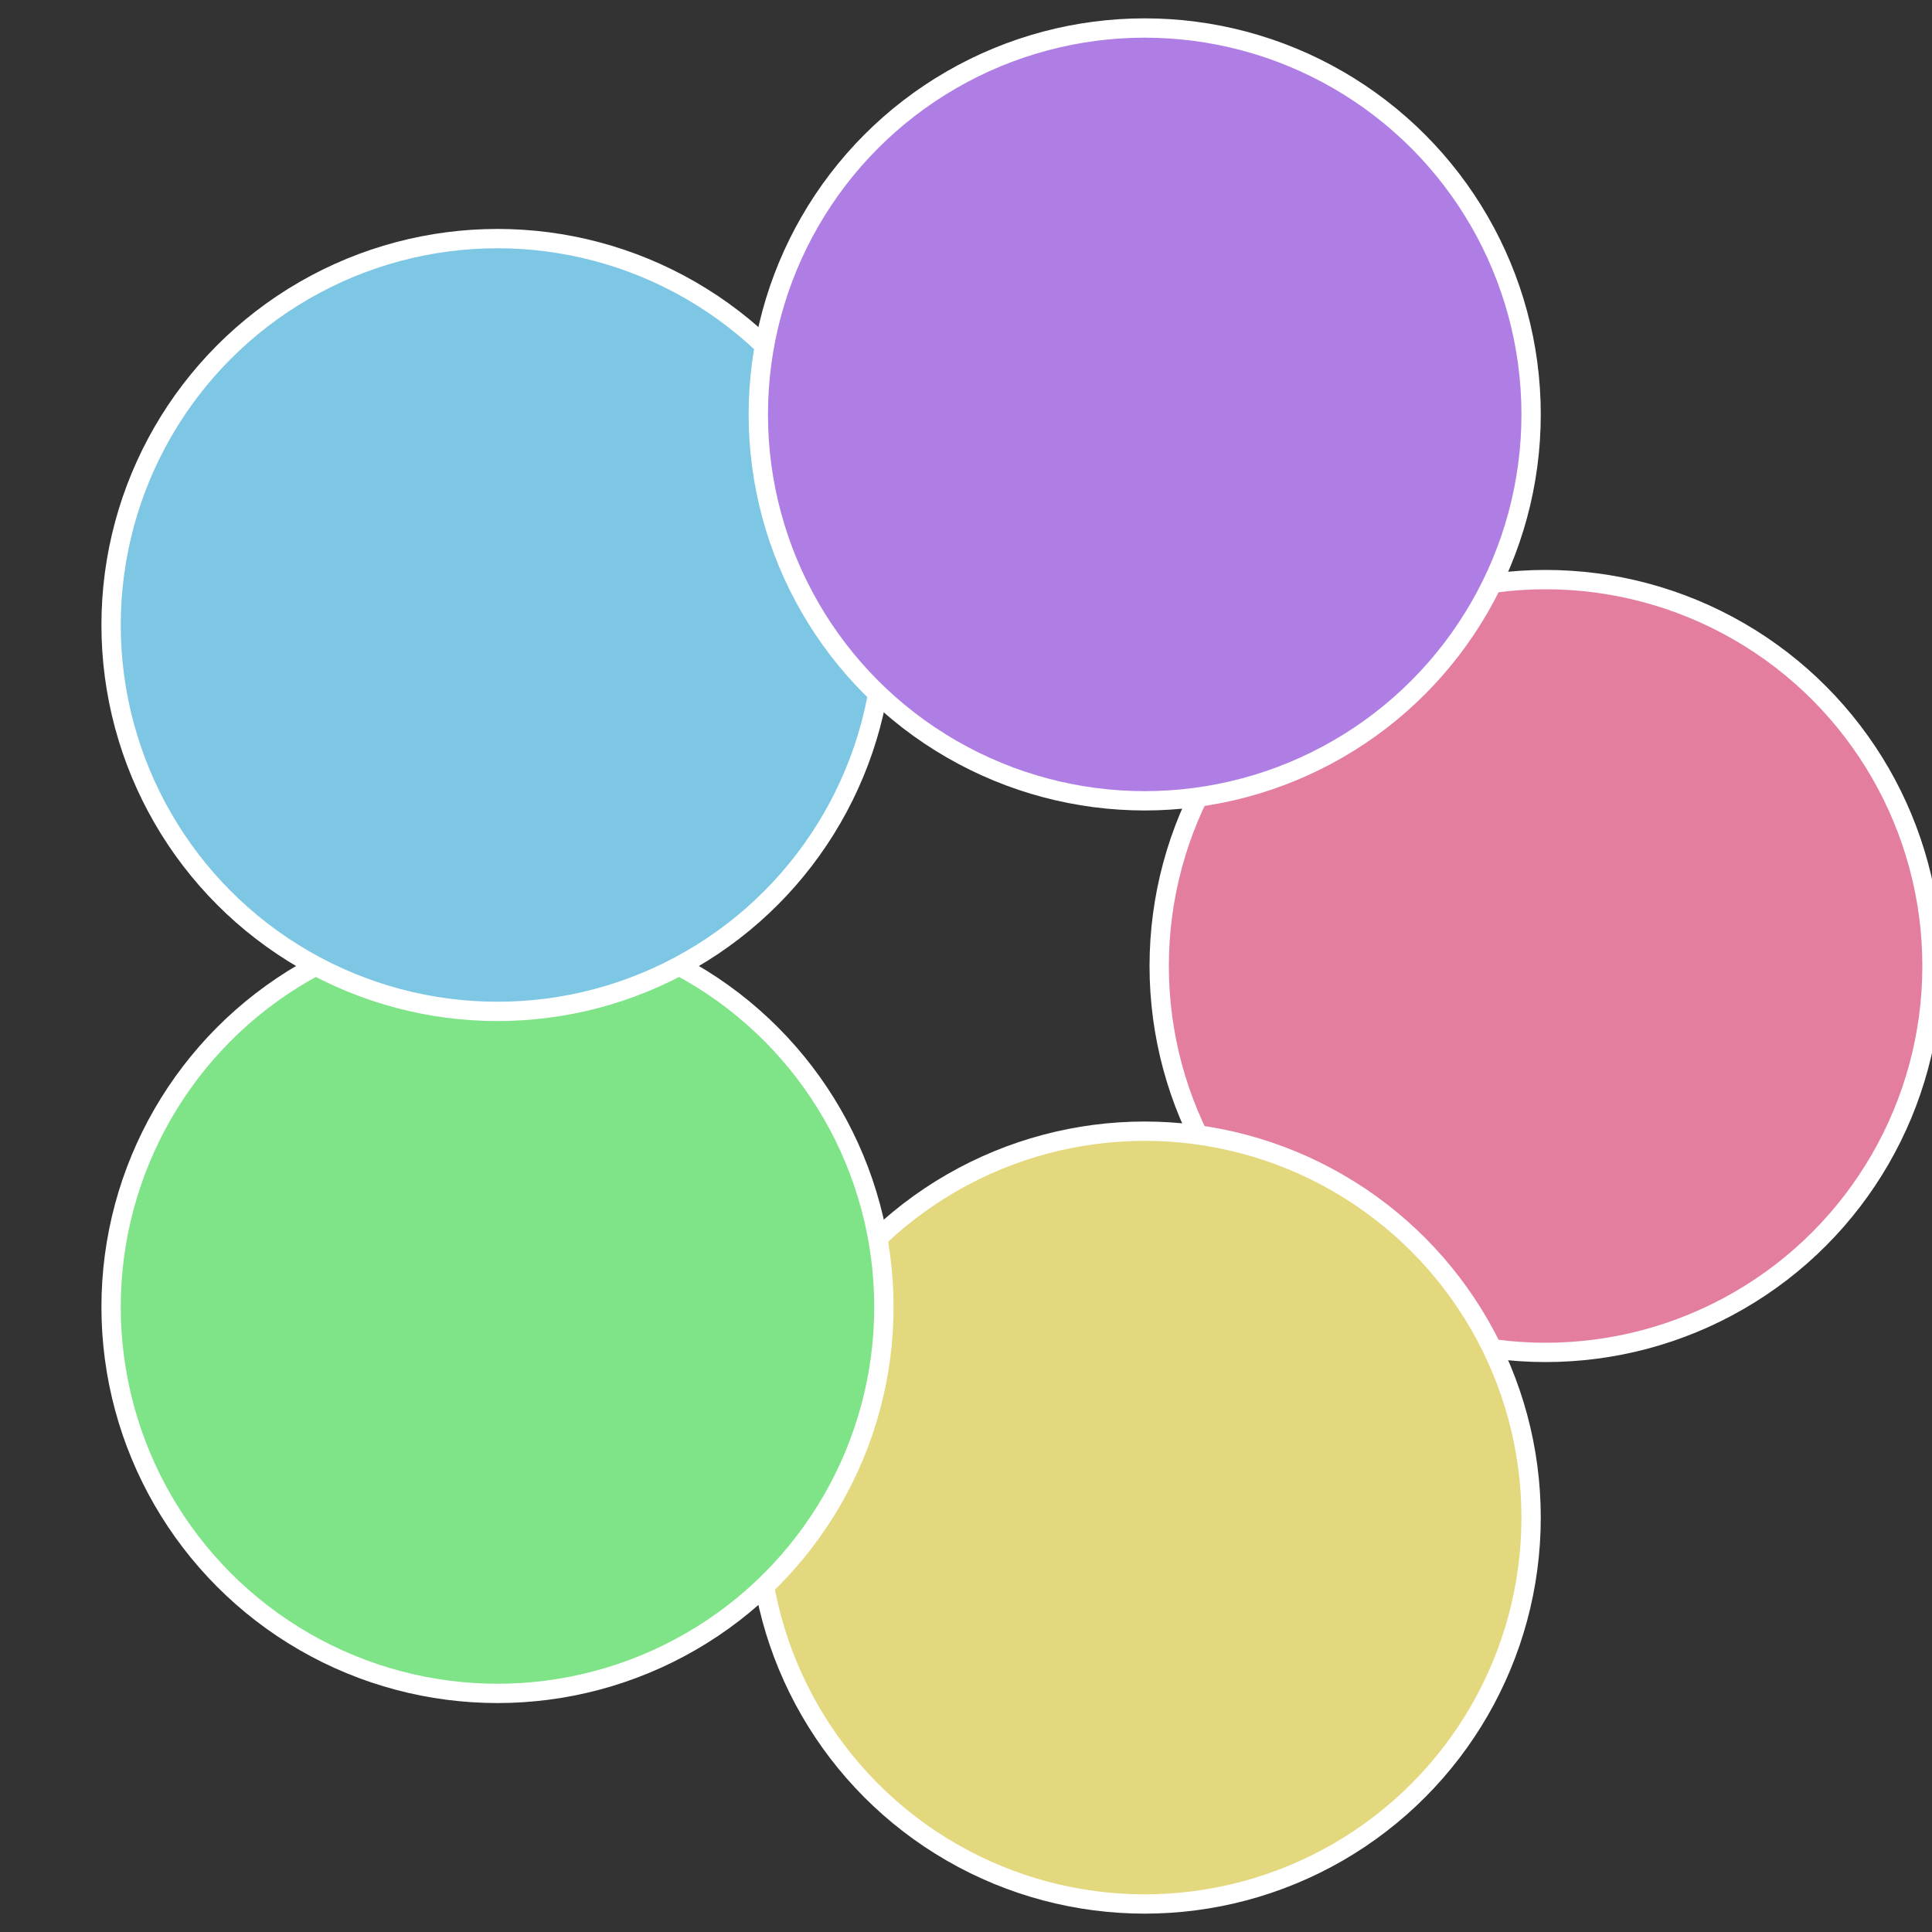
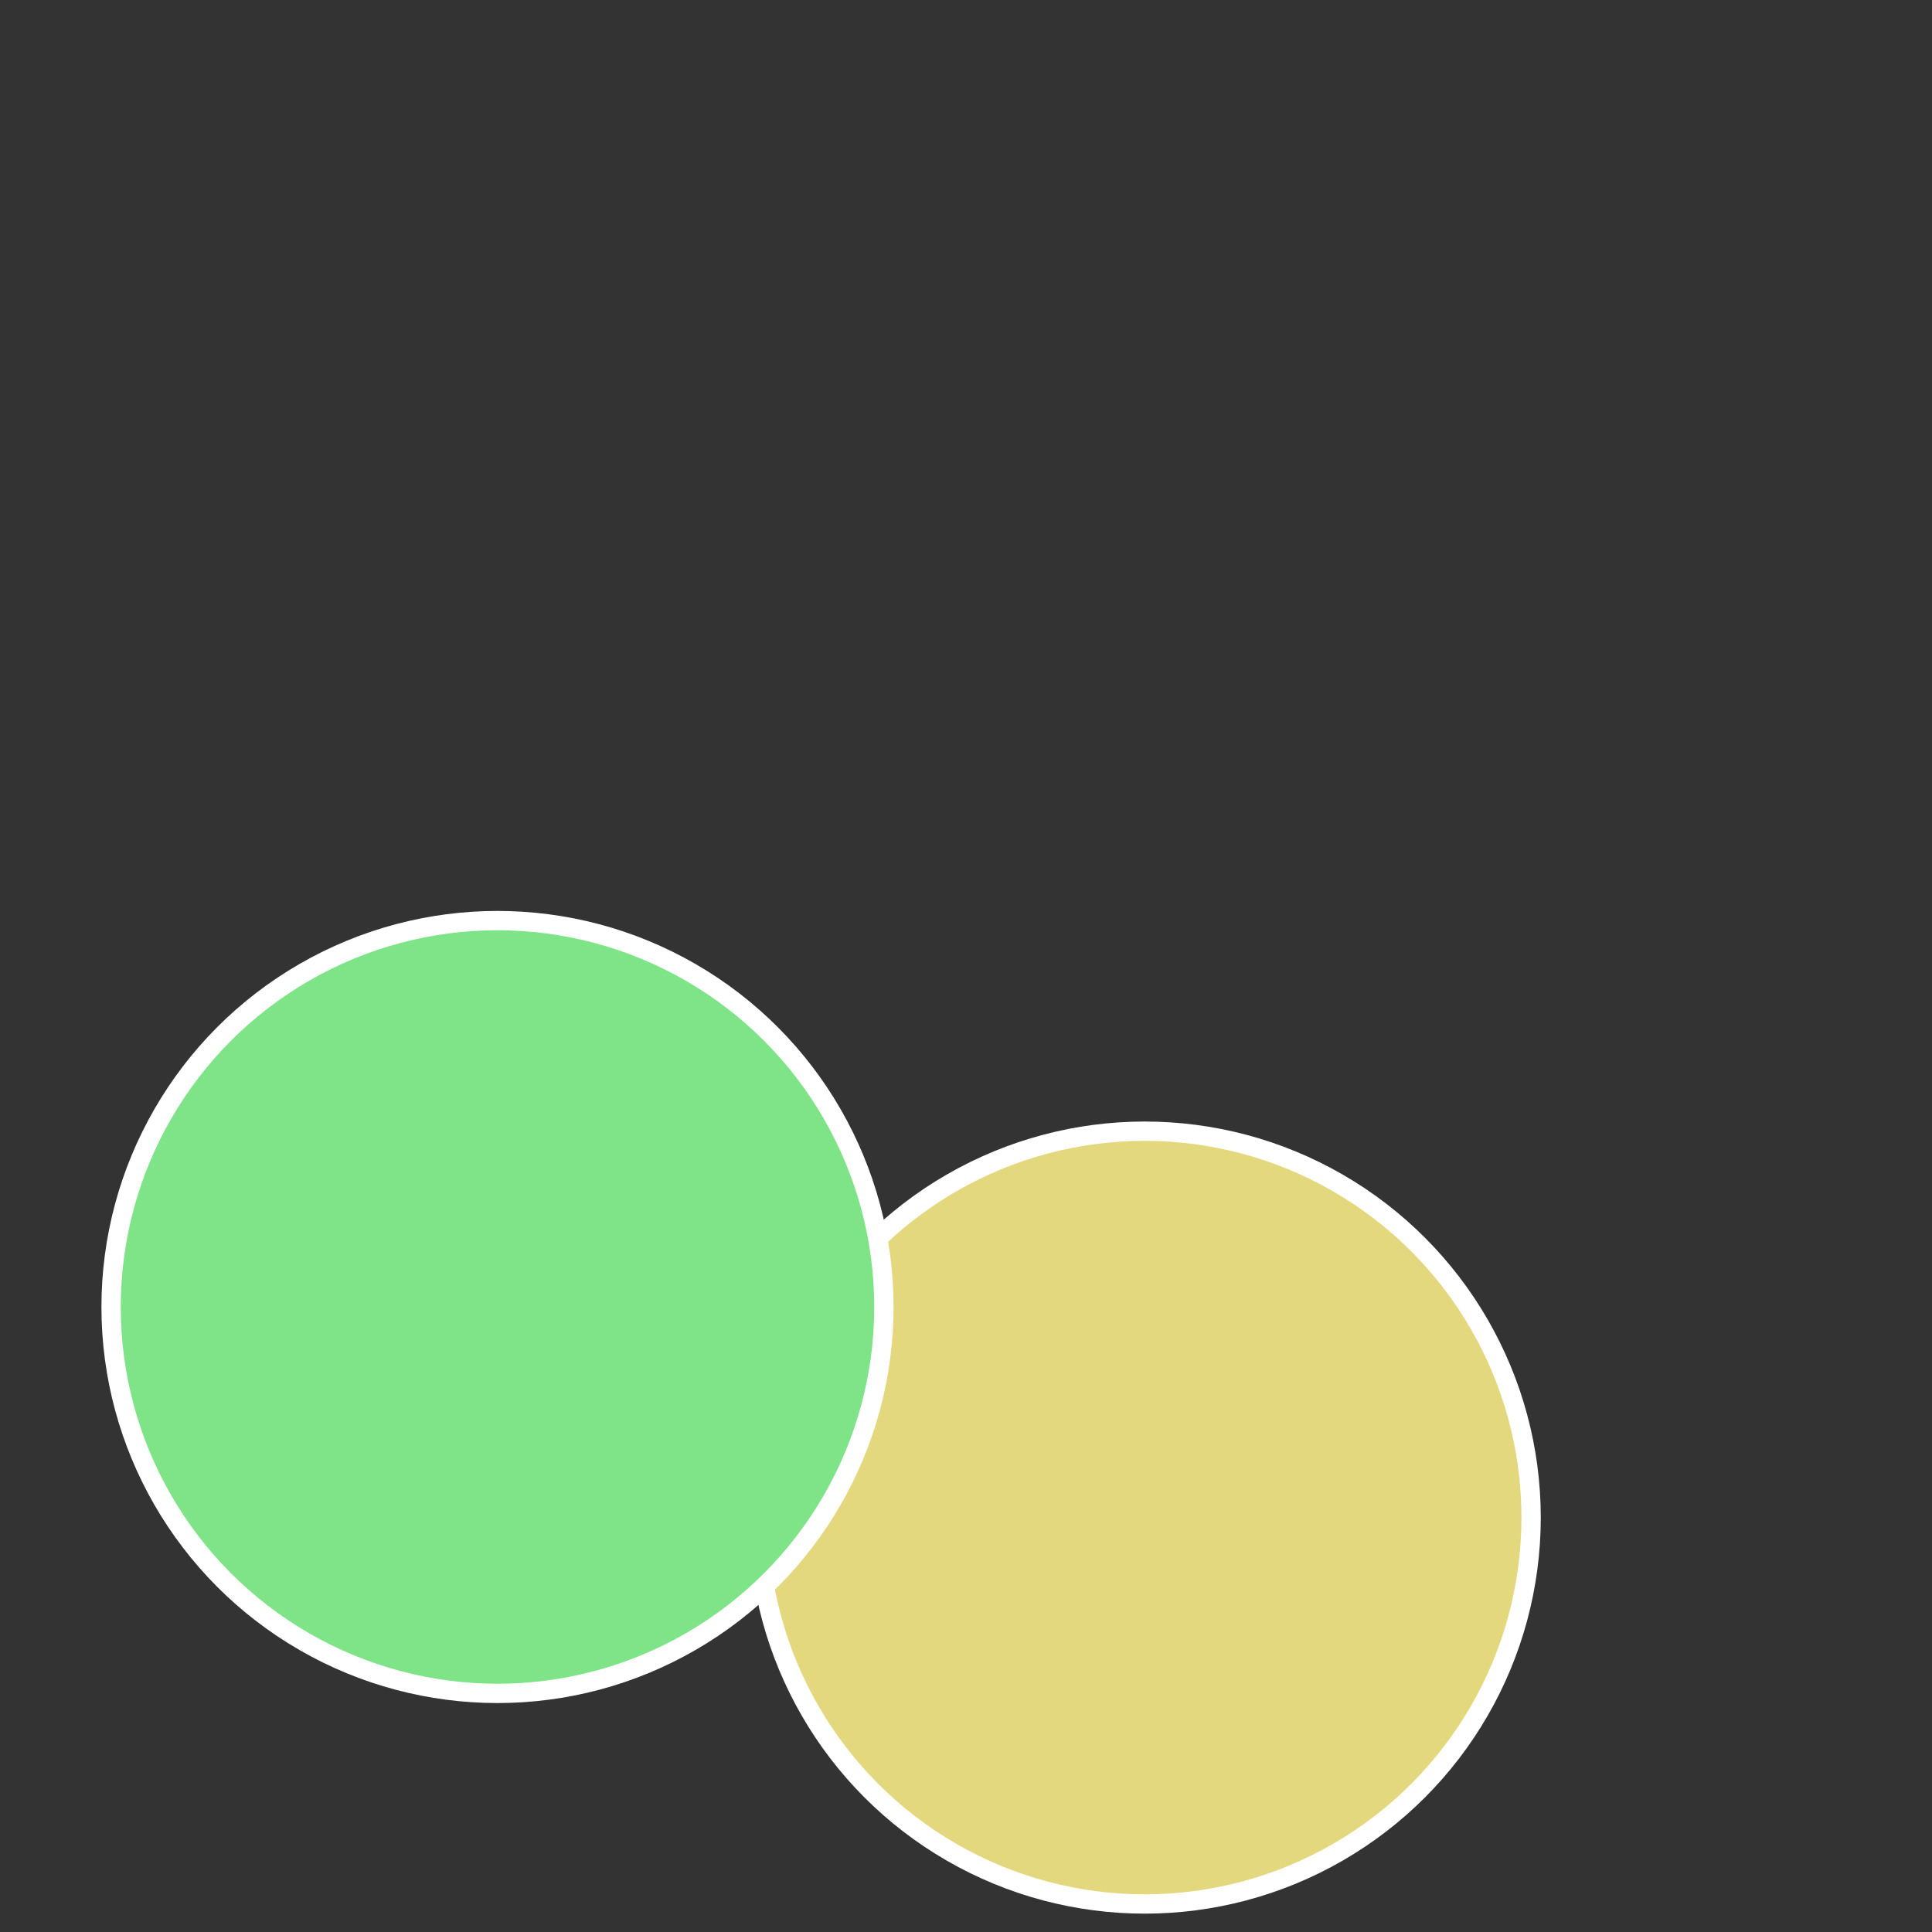
<svg xmlns="http://www.w3.org/2000/svg" width="500" height="500" viewBox="-1 -1 2 2">
  <rect x="-1" y="-1" width="2" height="2" fill="#333333" stroke="none" />
-   <circle cx="0.6" cy="0" r="0.4" fill="#e47e9e" stroke="#fff" stroke-width="1%" />
  <circle cx="0.185" cy="0.571" r="0.4" fill="#e4d87e" stroke="#fff" stroke-width="1%" />
  <circle cx="-0.485" cy="0.353" r="0.4" fill="#7ee487" stroke="#fff" stroke-width="1%" />
-   <circle cx="-0.485" cy="-0.353" r="0.4" fill="#7ec7e4" stroke="#fff" stroke-width="1%" />
-   <circle cx="0.185" cy="-0.571" r="0.4" fill="#af7ee4" stroke="#fff" stroke-width="1%" />
</svg>